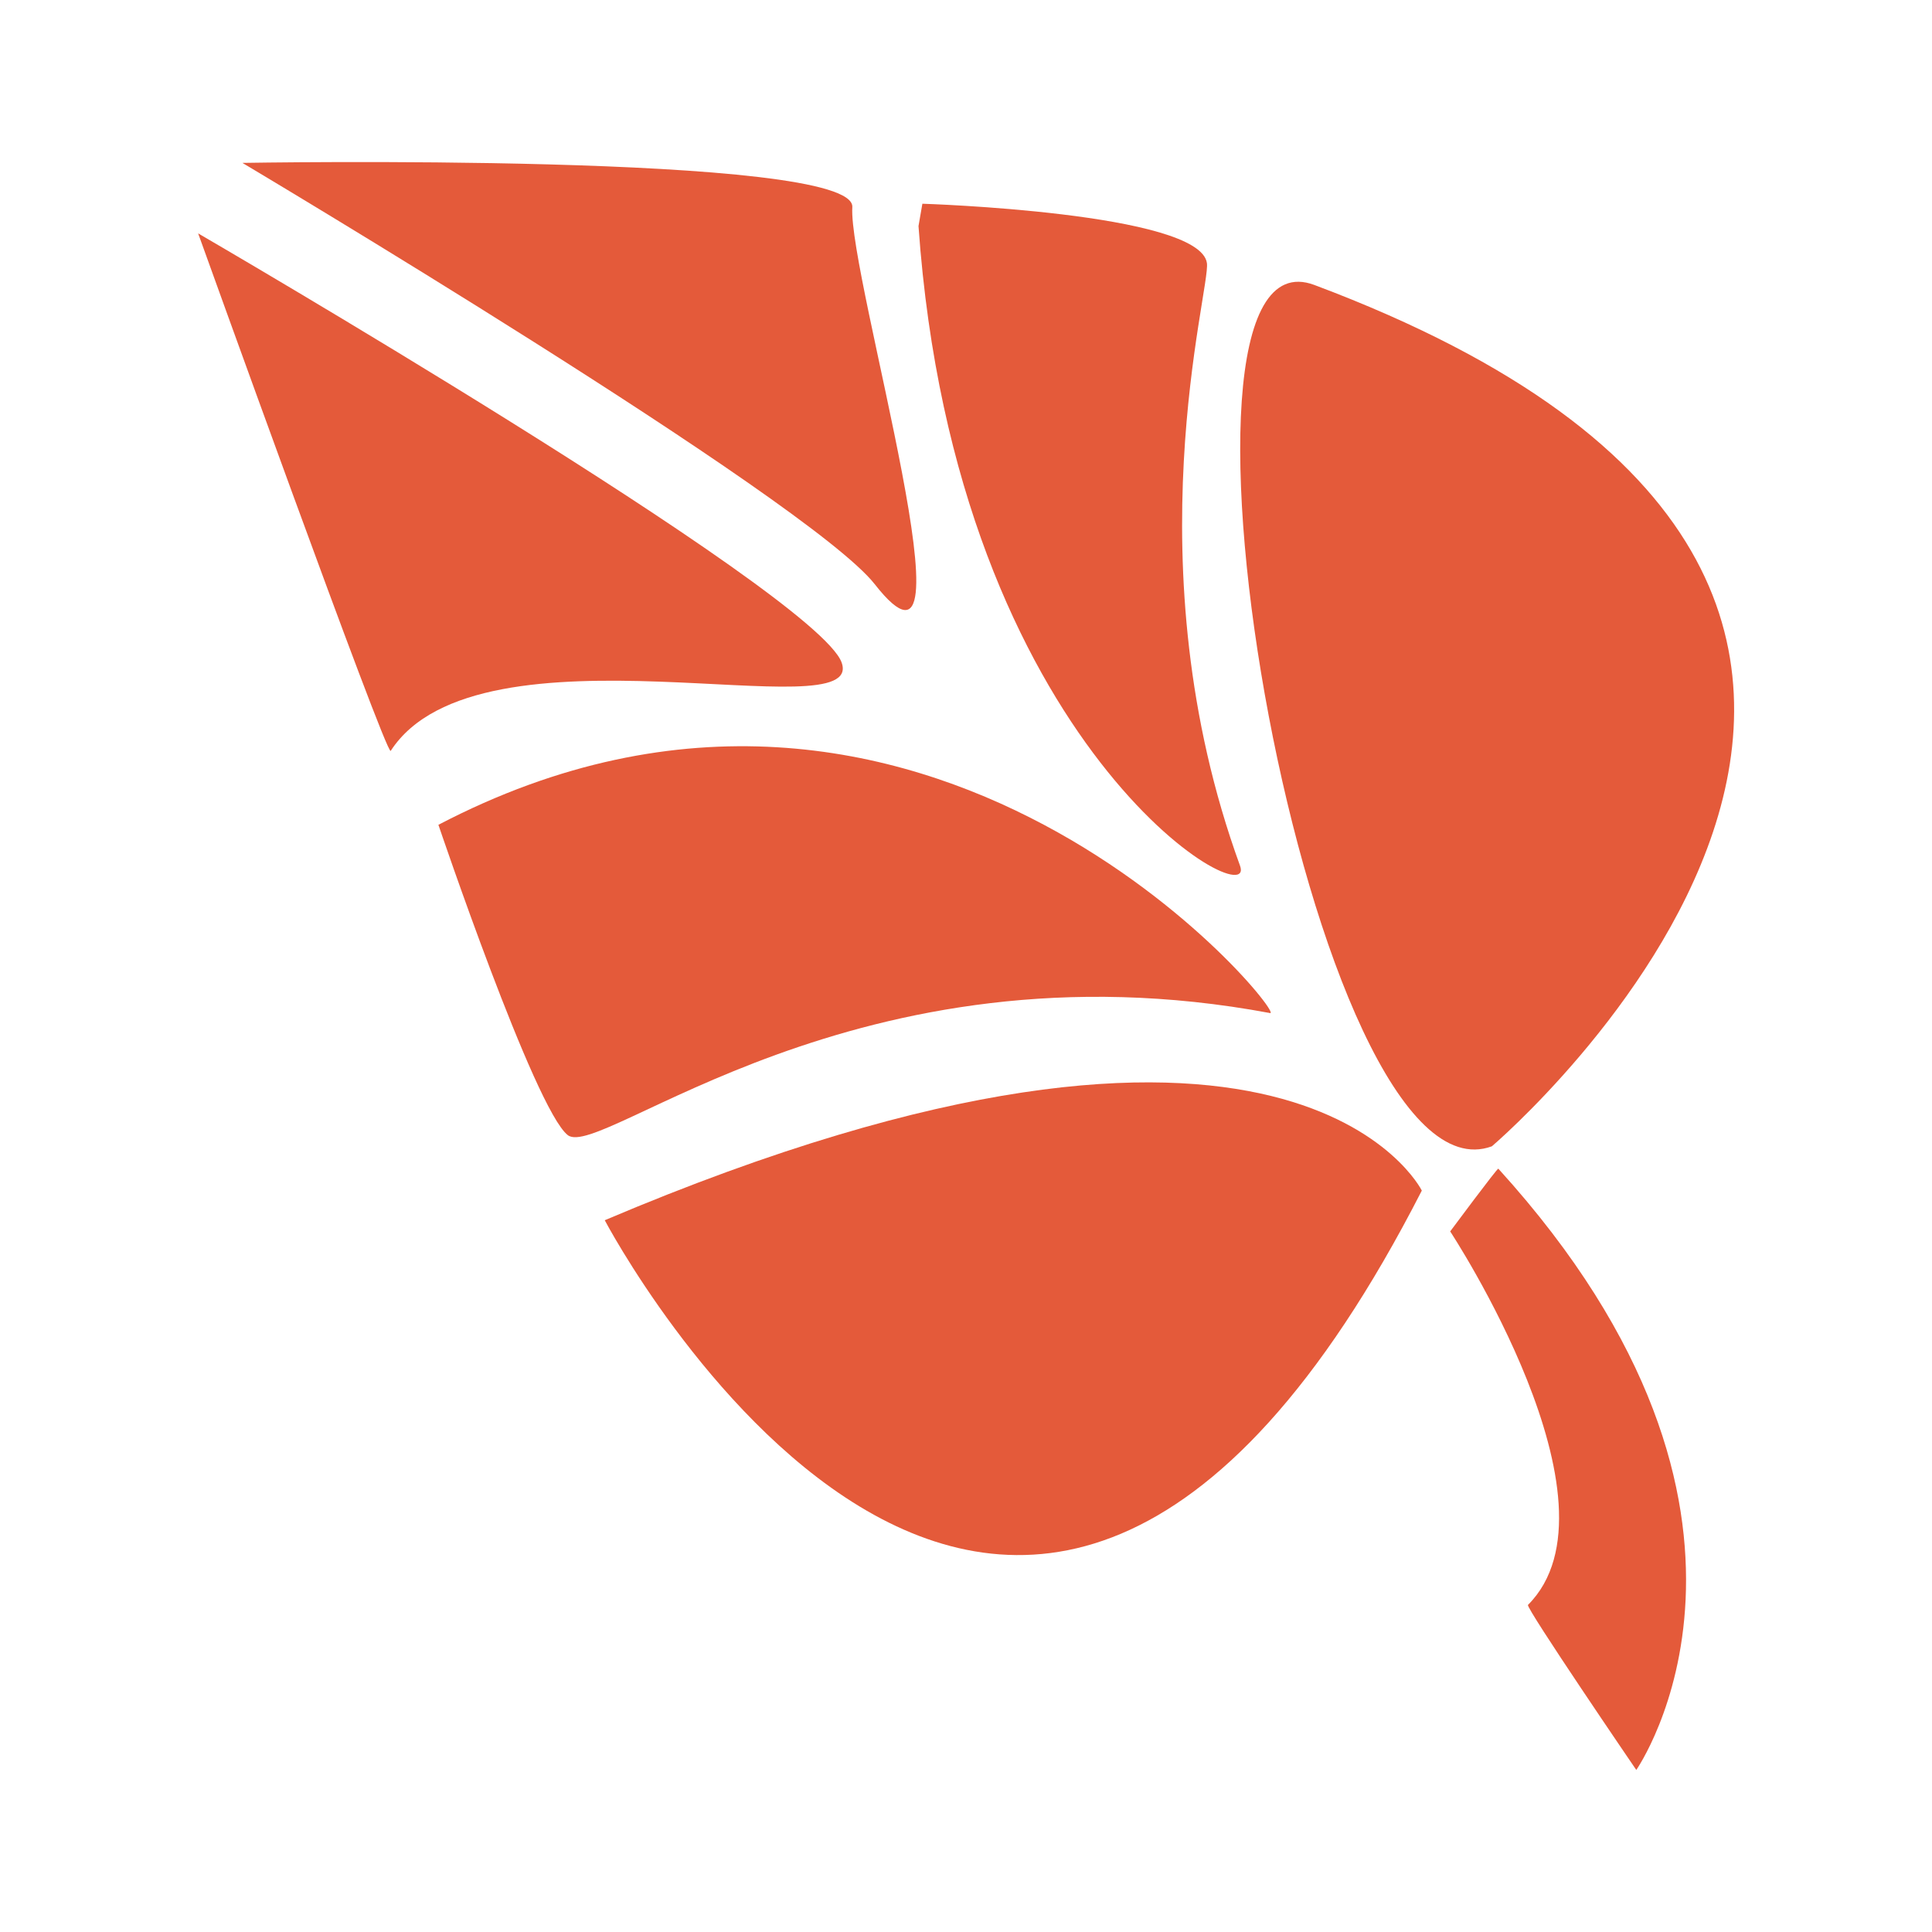
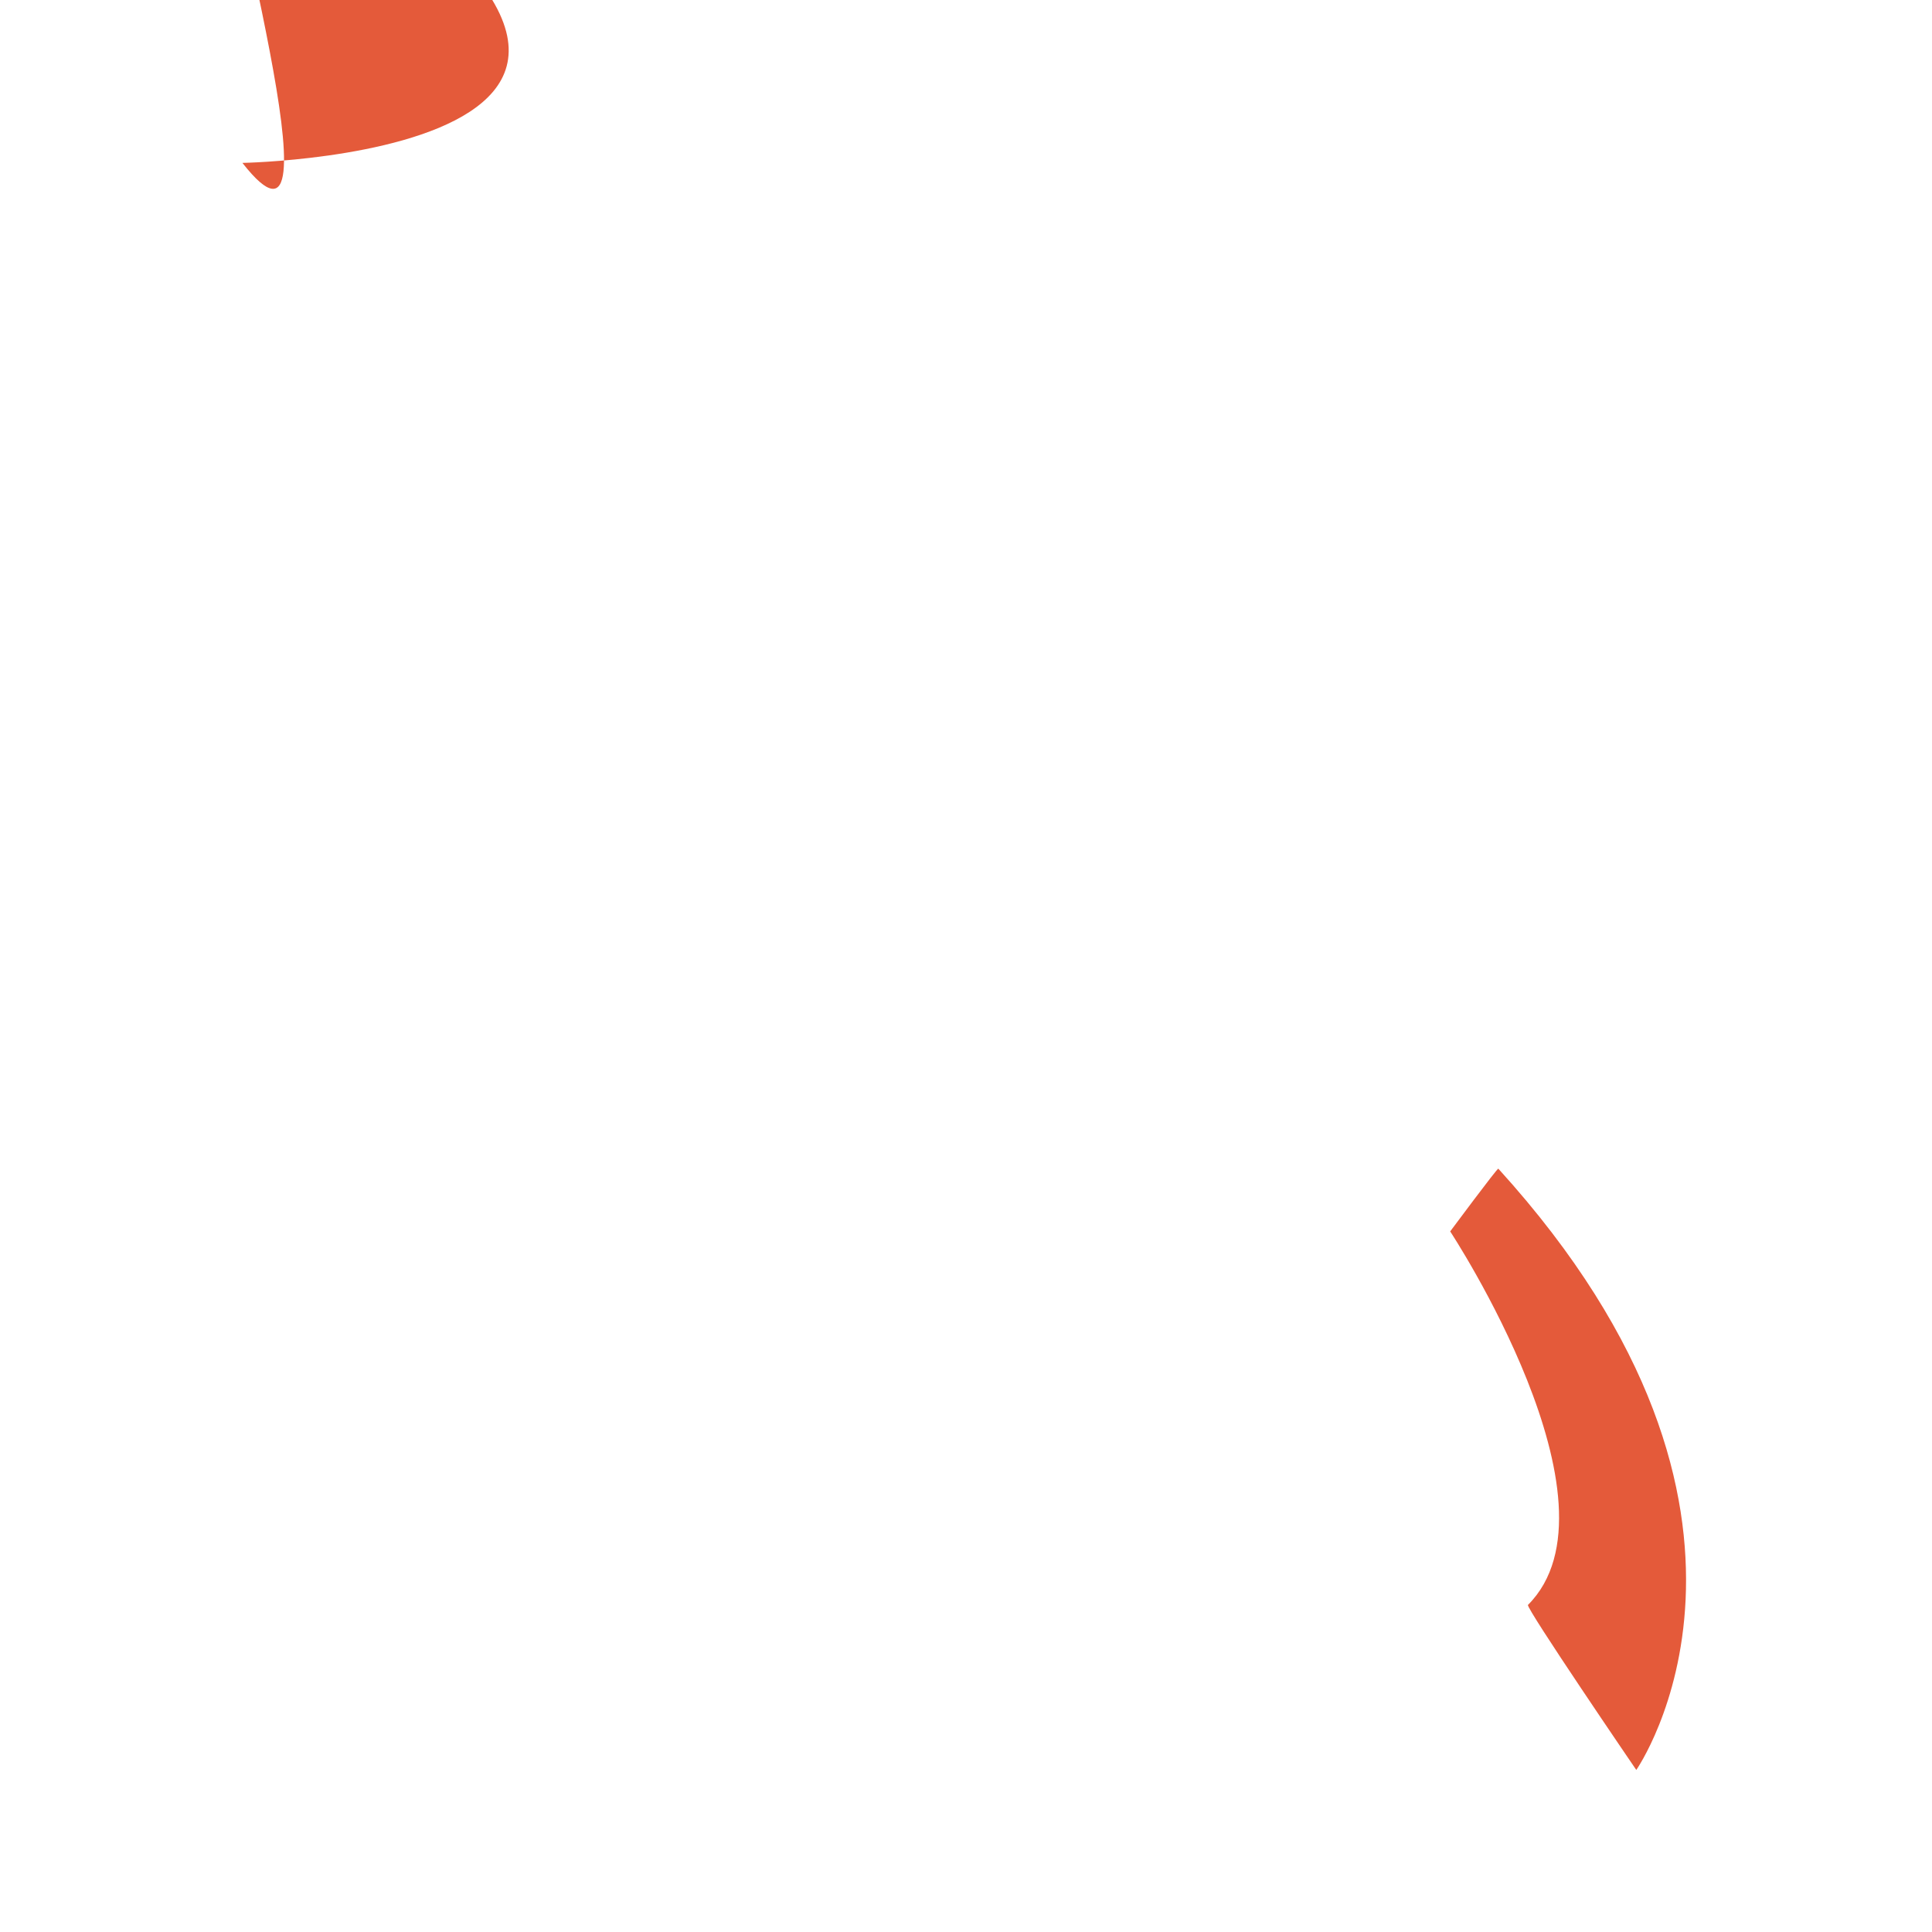
<svg xmlns="http://www.w3.org/2000/svg" version="1.1" id="Isolation_Mode" x="0px" y="0px" width="44.95px" height="44.95px" viewBox="0 0 44.95 44.95" style="enable-background:new 0 0 44.95 44.95;" xml:space="preserve">
  <style type="text/css">
	.st0{fill:#E45A3A;}
</style>
  <g>
-     <path class="st0" d="M5.64,3.79c0,0,13.16,7.83,14.71,9.8c2.49,3.18-0.62-7.17-0.52-8.77C19.92,3.54,5.64,3.79,5.64,3.79z" />
-     <path class="st0" d="M4.61,5.43c0,0,14.36,8.34,14.97,9.98c0.6,1.63-8.43-1.12-10.49,2.06C8.99,17.61,4.61,5.43,4.61,5.43z" />
-     <path class="st0" d="M10.2,19.19c0,0,2.24,6.62,3.01,7.22c0.77,0.6,6.71-4.64,16.34-2.84C29.97,23.66,21.55,13.26,10.2,19.19z" />
-     <path class="st0" d="M14.07,28.39c0,0,9.46,17.98,19.01-0.69C33.08,27.7,30.07,21.6,14.07,28.39z" />
-     <path class="st0" d="M34.71,26.67c0,0,15.1-12.83-4.13-20.04C26.45,5.08,30.5,28.22,34.71,26.67z" />
-     <path class="st0" d="M21.46,4.74c0,0,6.45,0.2,6.62,1.38c0.09,0.61-1.78,7.02,0.77,14.02c0.45,1.23-6.62-2.67-7.48-14.88" />
+     <path class="st0" d="M5.64,3.79c2.49,3.18-0.62-7.17-0.52-8.77C19.92,3.54,5.64,3.79,5.64,3.79z" />
    <path class="st0" d="M33.74,28.65c0,0,4.17,6.33,1.81,8.69c-0.06,0.06,2.52,3.84,2.52,3.84s4.13-5.91-3.21-13.99   C34.84,27.17,33.74,28.65,33.74,28.65z" />
  </g>
</svg>